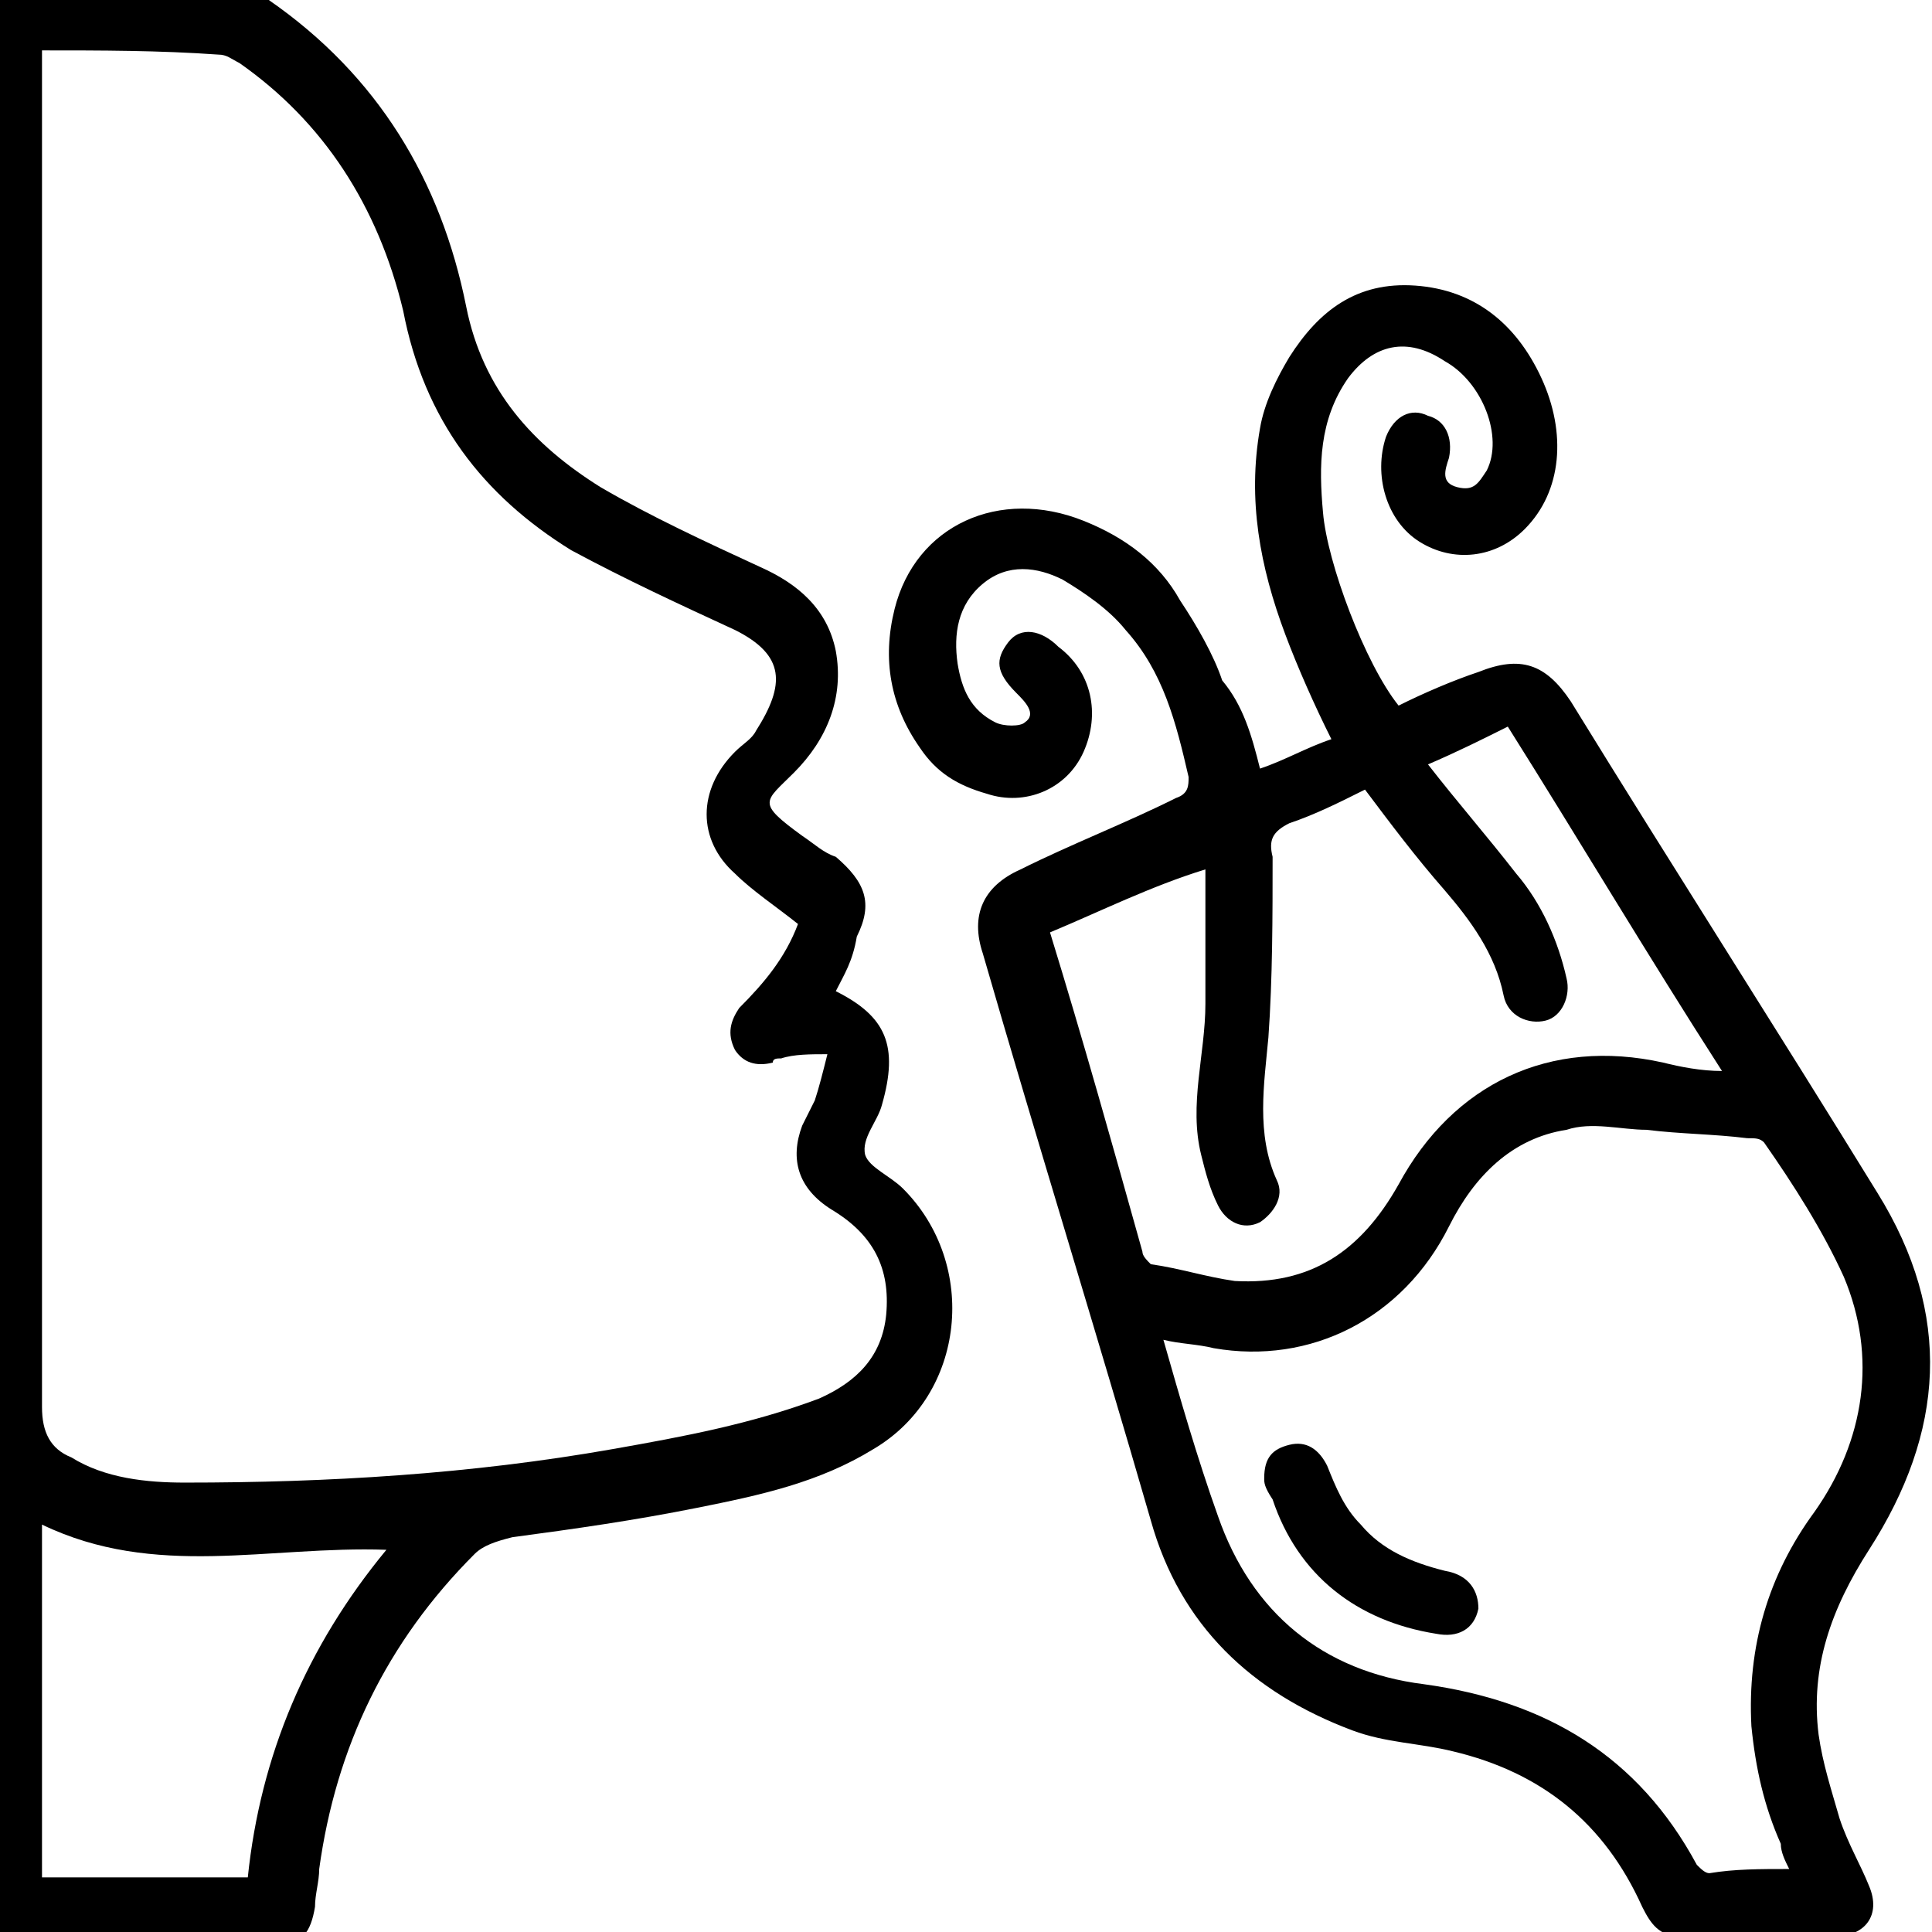
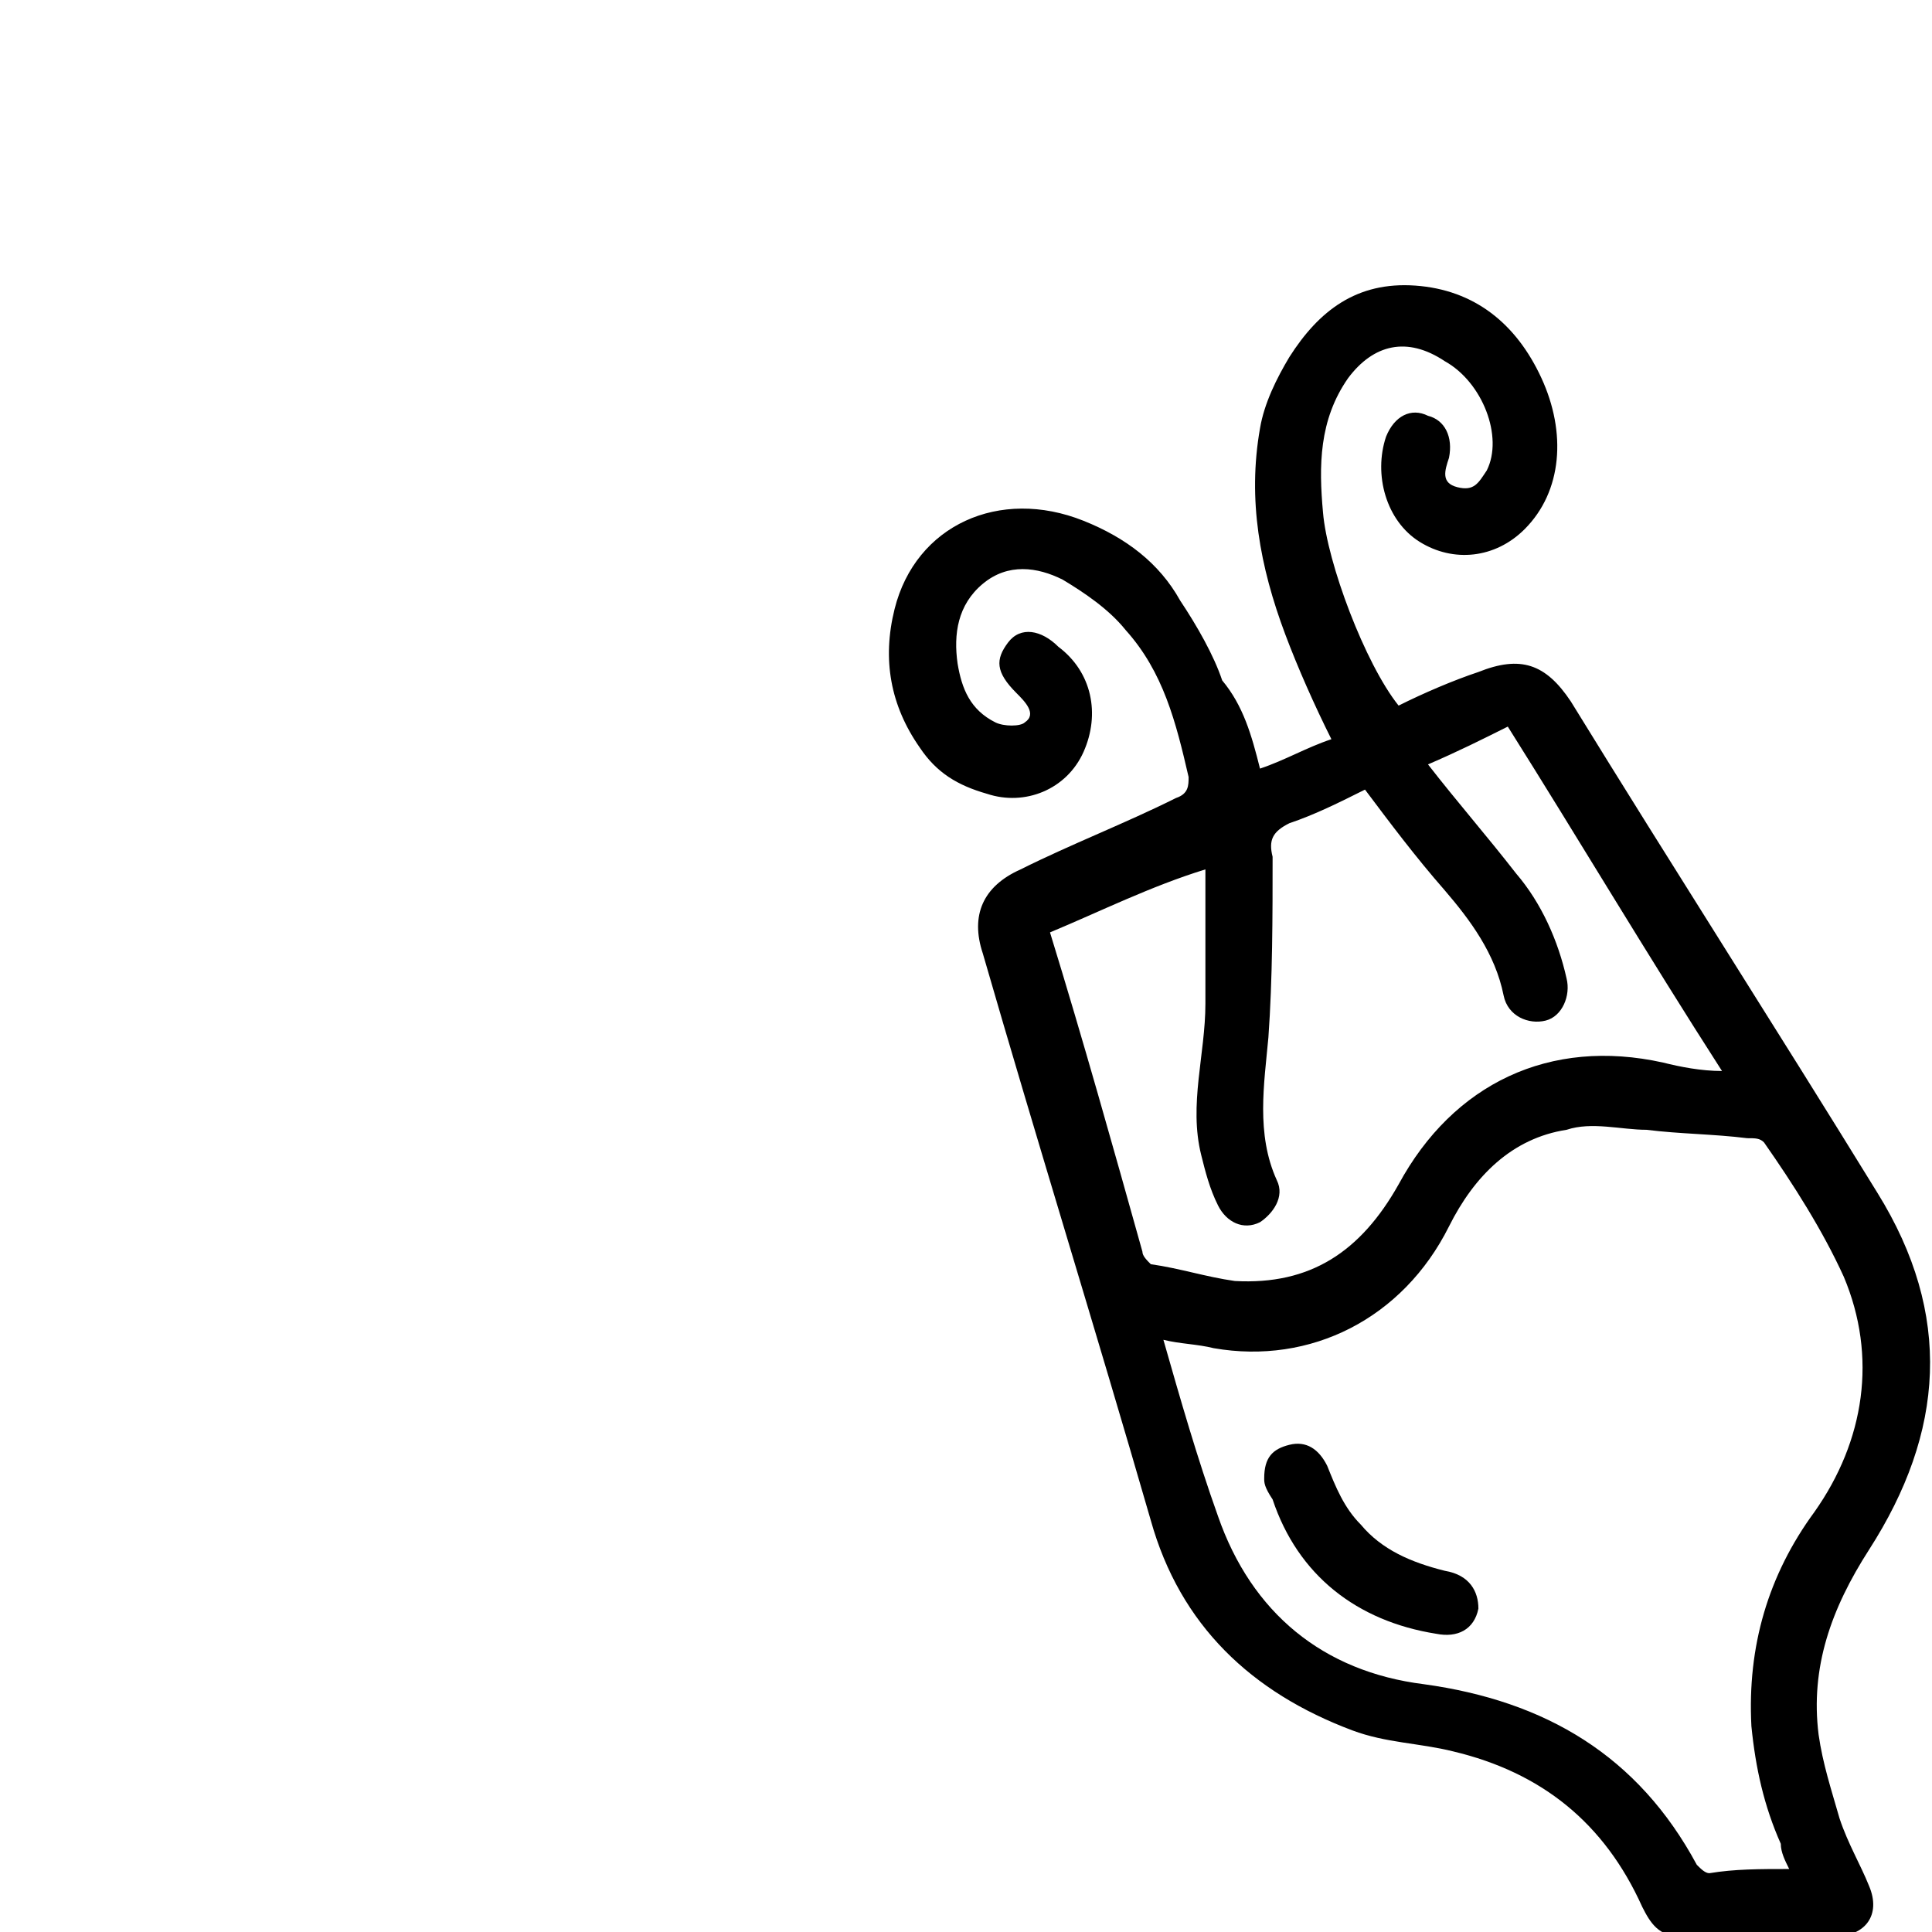
<svg xmlns="http://www.w3.org/2000/svg" version="1.1" id="Capa_1" x="0px" y="0px" viewBox="0 0 46 46" xml:space="preserve">
  <g>
    <path d="M30,18.3c0.6-0.2,1.1-0.5,1.7-0.7c-0.4-0.8-0.8-1.7-1.1-2.5c-0.6-1.6-0.9-3.2-0.6-4.9c0.1-0.6,0.4-1.2,0.7-1.7 c0.7-1.1,1.6-1.8,3-1.7c1.4,0.1,2.4,0.9,3,2.2c0.6,1.3,0.5,2.7-0.4,3.6c-0.7,0.7-1.7,0.8-2.5,0.3c-0.8-0.5-1.1-1.6-0.8-2.5 c0.2-0.5,0.6-0.7,1-0.5c0.4,0.1,0.6,0.5,0.5,1c-0.1,0.3-0.2,0.6,0.2,0.7c0.4,0.1,0.5-0.1,0.7-0.4c0.4-0.8-0.1-2.1-1-2.6 C33.5,8,32.7,8.2,32.1,9c-0.7,1-0.7,2.1-0.6,3.2c0.1,1.2,1,3.6,1.8,4.6c0.6-0.3,1.3-0.6,1.9-0.8c1-0.4,1.6-0.2,2.2,0.7 c2.4,3.9,4.9,7.8,7.3,11.7c1.8,2.9,1.6,5.7-0.2,8.5c-0.9,1.4-1.4,2.8-1.2,4.4c0.1,0.7,0.3,1.3,0.5,2c0.2,0.6,0.5,1.1,0.7,1.6 c0.3,0.7-0.1,1.2-0.8,1.2c-1.2,0-2.5,0-3.7,0c-0.5,0-0.7-0.3-0.9-0.7c-0.9-2-2.4-3.2-4.5-3.7c-0.8-0.2-1.6-0.2-2.4-0.5 c-2.4-0.9-4.1-2.5-4.8-5c-1.3-4.5-2.7-9-4-13.5c-0.3-0.9,0-1.6,0.9-2c1.2-0.6,2.5-1.1,3.7-1.7c0.3-0.1,0.3-0.3,0.3-0.5 c-0.3-1.3-0.6-2.5-1.5-3.5c-0.4-0.5-1-0.9-1.5-1.2c-0.6-0.3-1.3-0.4-1.9,0.1c-0.6,0.5-0.7,1.2-0.6,1.9c0.1,0.6,0.3,1.1,0.9,1.4 c0.2,0.1,0.6,0.1,0.7,0c0.3-0.2,0-0.5-0.2-0.7c-0.5-0.5-0.5-0.8-0.2-1.2c0.3-0.4,0.8-0.3,1.2,0.1c0.8,0.6,1,1.6,0.6,2.5 c-0.4,0.9-1.4,1.3-2.3,1c-0.7-0.2-1.2-0.5-1.6-1.1c-0.7-1-0.9-2.1-0.6-3.3c0.5-2,2.5-2.9,4.5-2.1c1,0.4,1.8,1,2.3,1.9 c0.4,0.6,0.8,1.3,1,1.9C29.6,16.8,29.8,17.5,30,18.3z M42.6,44.5c-0.1-0.2-0.2-0.4-0.2-0.6c-0.4-0.9-0.6-1.8-0.7-2.8 c-0.1-1.9,0.4-3.6,1.5-5.1c1.2-1.7,1.5-3.7,0.7-5.6c-0.5-1.1-1.2-2.2-1.9-3.2c-0.1-0.1-0.2-0.1-0.4-0.1c-0.8-0.1-1.6-0.1-2.4-0.2 c-0.6,0-1.3-0.2-1.9,0c-1.3,0.2-2.2,1.1-2.8,2.3c-1.1,2.2-3.3,3.3-5.6,2.9c-0.4-0.1-0.8-0.1-1.2-0.2c0.4,1.4,0.8,2.8,1.3,4.2 c0.8,2.3,2.5,3.7,4.9,4c2.9,0.4,5.1,1.7,6.5,4.3c0.1,0.1,0.2,0.2,0.3,0.2C41.3,44.5,41.9,44.5,42.6,44.5z M25,22.2 c0.8,2.6,1.5,5.1,2.2,7.6c0,0.1,0.1,0.2,0.2,0.3c0.7,0.1,1.3,0.3,2,0.4c1.8,0.1,3-0.7,3.9-2.3c1.3-2.4,3.6-3.5,6.3-2.9 c0.4,0.1,0.9,0.2,1.4,0.2c-1.8-2.8-3.4-5.5-5.1-8.2c-0.6,0.3-1.2,0.6-1.9,0.9c0.7,0.9,1.4,1.7,2.1,2.6c0.6,0.7,1,1.6,1.2,2.5 c0.1,0.4-0.1,0.9-0.5,1c-0.4,0.1-0.9-0.1-1-0.6c-0.2-1-0.8-1.8-1.4-2.5c-0.7-0.8-1.3-1.6-1.9-2.4c-0.6,0.3-1.2,0.6-1.8,0.8 c-0.4,0.2-0.5,0.4-0.4,0.8c0,1.4,0,2.9-0.1,4.3c-0.1,1.1-0.3,2.3,0.2,3.4c0.2,0.4-0.1,0.8-0.4,1c-0.4,0.2-0.8,0-1-0.4 c-0.2-0.4-0.3-0.8-0.4-1.2c-0.3-1.2,0.1-2.4,0.1-3.6c0-1.1,0-2.1,0-3.2C27.4,21.1,26.2,21.7,25,22.2z" />
-     <path d="M19.9,23.6c1.2,0.6,1.5,1.3,1.1,2.7c-0.1,0.4-0.5,0.8-0.4,1.2c0.1,0.3,0.6,0.5,0.9,0.8c1.8,1.8,1.5,4.9-0.7,6.2 c-1.3,0.8-2.7,1.1-4.2,1.4c-1.5,0.3-2.9,0.5-4.4,0.7c-0.4,0.1-0.7,0.2-0.9,0.4c-2.1,2.1-3.3,4.6-3.7,7.5c0,0.3-0.1,0.6-0.1,0.9 c-0.1,0.6-0.3,0.9-0.9,0.9c-2,0-4.1,0-6.1-0.1c-0.8,0-1-0.3-1-1c0-14.8,0-29.6,0-44.5c0-0.8,0.3-1.1,1-1.1c1.6,0,3.2,0,4.8,0 c0.4,0,0.8,0.2,1.1,0.4c2.6,1.8,4.1,4.3,4.7,7.3c0.4,2,1.6,3.3,3.2,4.3c1.2,0.7,2.5,1.3,3.8,1.9c0.9,0.4,1.6,1,1.8,2 c0.2,1.1-0.2,2.1-1,2.9c-0.7,0.7-0.9,0.7,0.2,1.5c0.3,0.2,0.5,0.4,0.8,0.5c0.7,0.6,0.9,1.1,0.5,1.9C20.3,22.9,20.1,23.2,19.9,23.6z M1,1.2c0,0.3,0,0.5,0,0.7C1,12.5,1,23,1,33.5c0,0.6,0.2,1,0.7,1.2c0.8,0.5,1.8,0.6,2.7,0.6c3.4,0,6.8-0.2,10.2-0.8 c1.7-0.3,3.3-0.6,4.9-1.2c0.9-0.4,1.5-1,1.6-2c0.1-1.1-0.3-1.9-1.3-2.5c-0.8-0.5-1-1.2-0.7-2c0.1-0.2,0.2-0.4,0.3-0.6 c0.1-0.3,0.2-0.7,0.3-1.1c-0.4,0-0.8,0-1.1,0.1c-0.1,0-0.2,0-0.2,0.1c-0.4,0.1-0.7,0-0.9-0.3c-0.2-0.4-0.1-0.7,0.1-1 c0.6-0.6,1.1-1.2,1.4-2c-0.5-0.4-1.1-0.8-1.5-1.2c-0.9-0.8-0.9-2,0-2.9c0.2-0.2,0.4-0.3,0.5-0.5c0.7-1.1,0.7-1.8-0.5-2.4 c-1.3-0.6-2.6-1.2-3.9-1.9c-2.1-1.3-3.5-3.1-4-5.7C9,4.9,7.7,2.9,5.7,1.5C5.5,1.4,5.4,1.3,5.2,1.3C3.8,1.2,2.4,1.2,1,1.2z M9.2,36.9c-2.8-0.1-5.5,0.7-8.2-0.6c0,2.9,0,5.6,0,8.4c1.7,0,3.3,0,4.9,0C6.2,41.8,7.3,39.2,9.2,36.9z" />
    <path d="M30.1,35.2c0-0.5,0.2-0.7,0.6-0.8c0.4-0.1,0.7,0.1,0.9,0.5c0.2,0.5,0.4,1,0.8,1.4c0.5,0.6,1.2,0.9,2,1.1 c0.6,0.1,0.8,0.5,0.8,0.9c-0.1,0.5-0.5,0.7-1,0.6c-1.9-0.3-3.3-1.4-3.9-3.2C30.1,35.4,30.1,35.3,30.1,35.2z" />
  </g>
</svg>